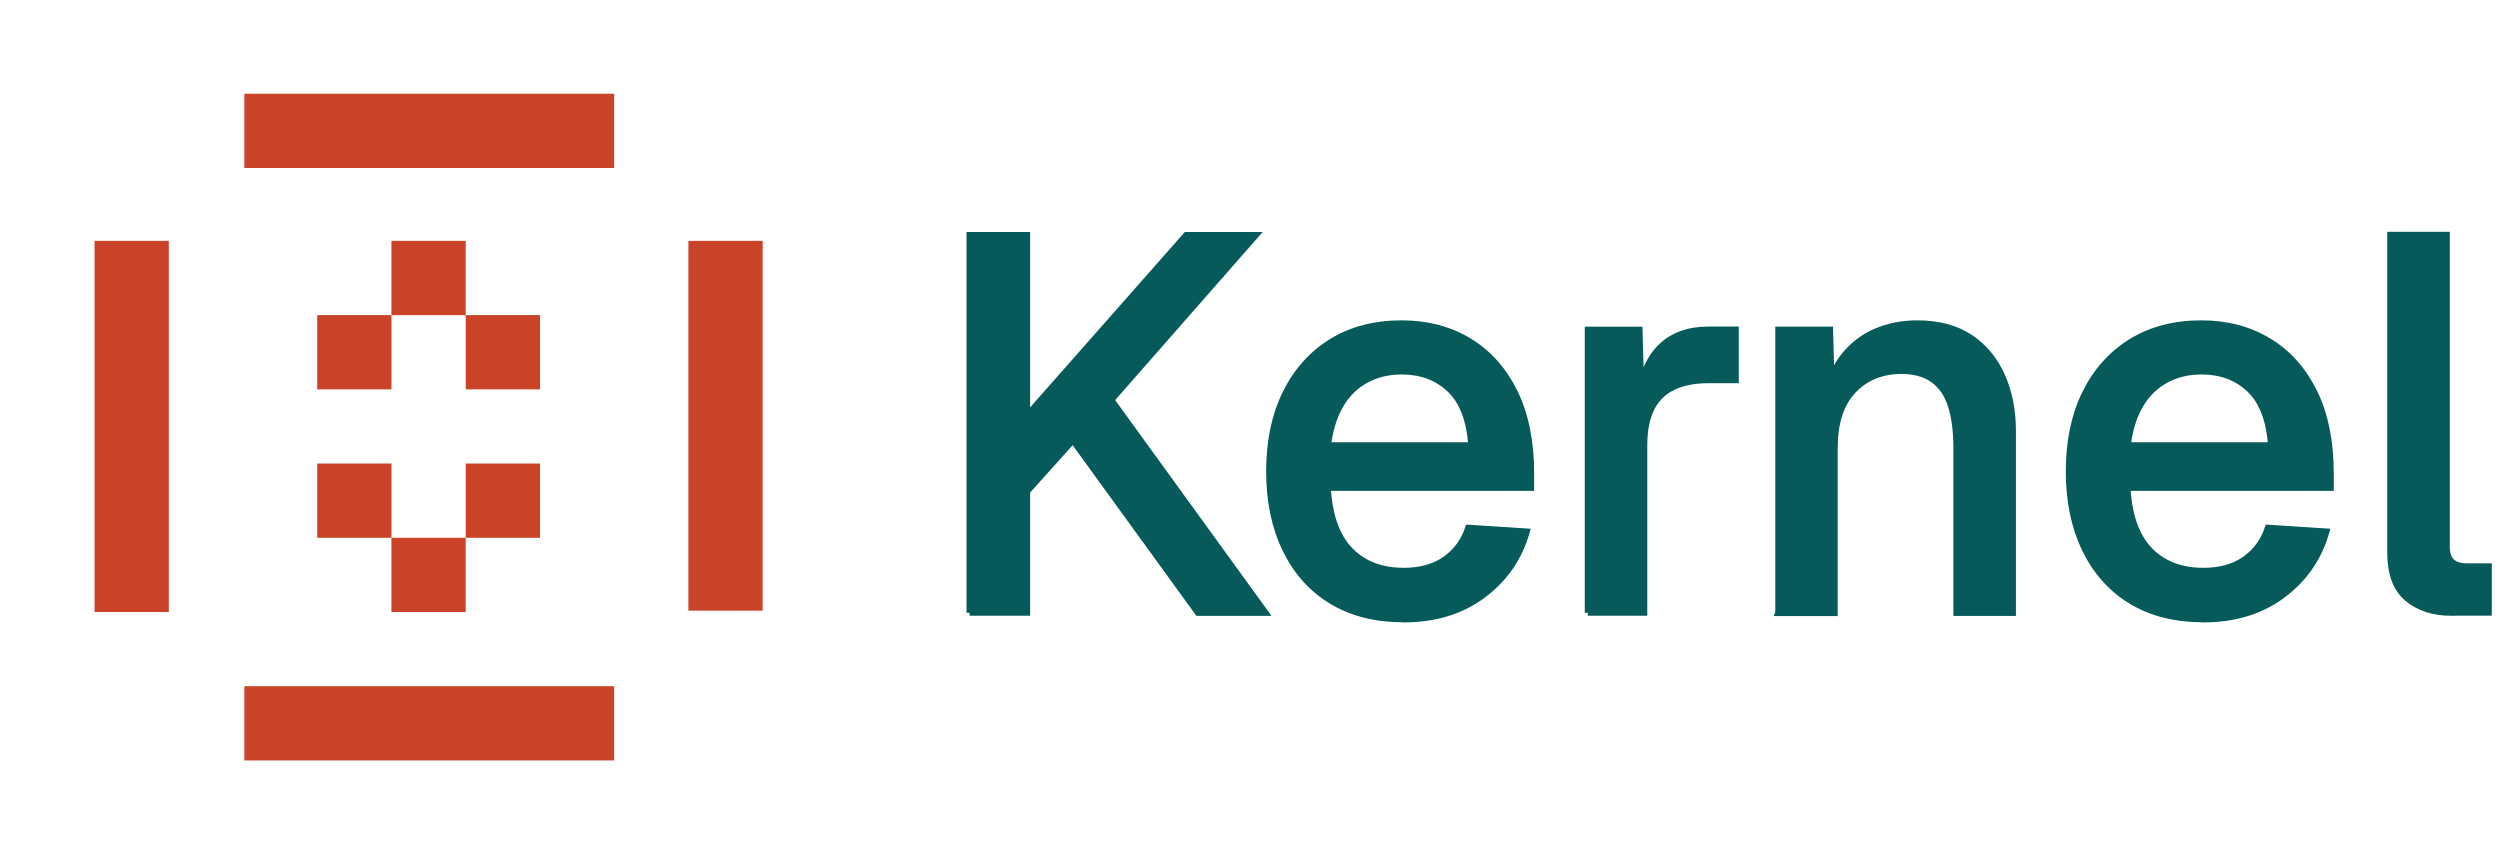
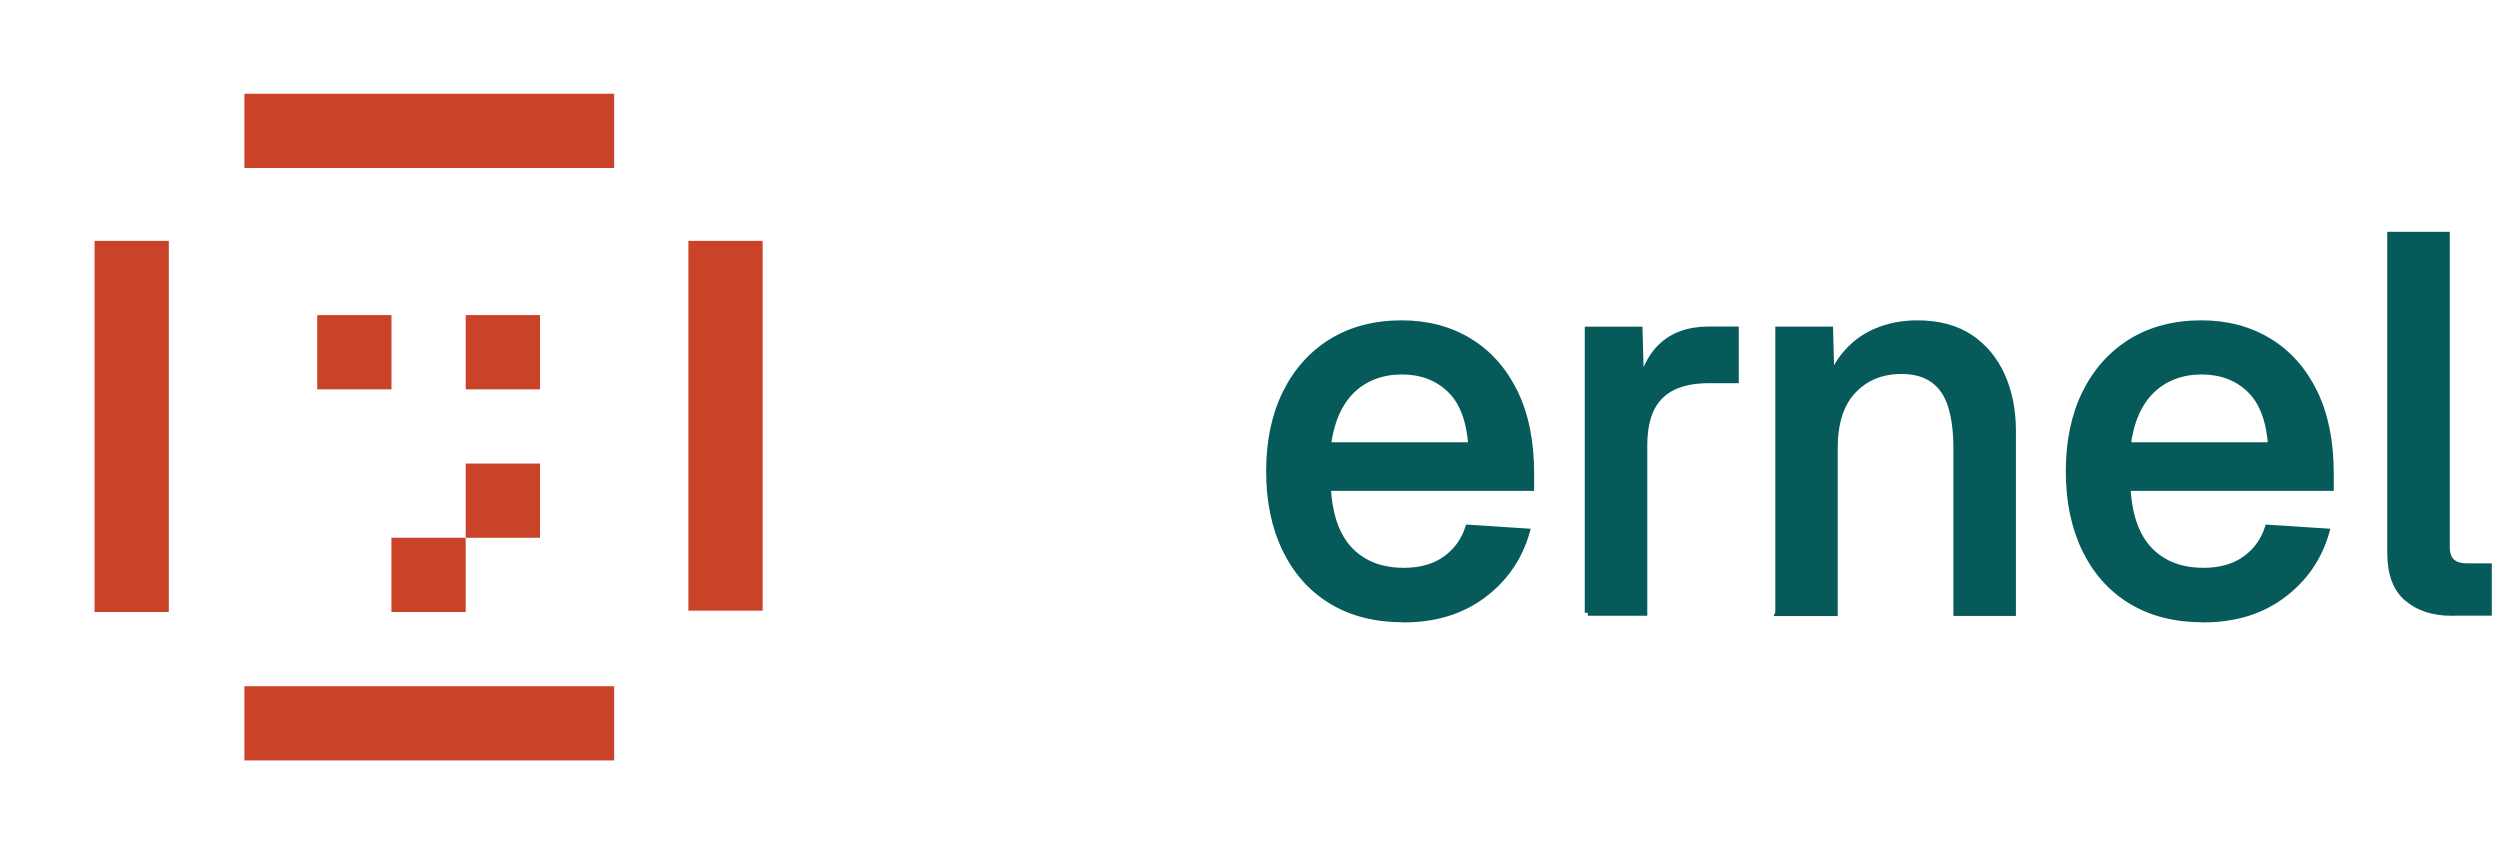
<svg xmlns="http://www.w3.org/2000/svg" width="120" height="41" viewBox="0 0 120 41" fill="none">
  <path d="M29.479 32.938H11.73V36.501H29.479V32.938Z" fill="#CA4227" />
-   <path d="M18.791 22.25H15.227V25.814H18.791V22.25Z" fill="#CA4227" />
  <path d="M25.919 22.25H22.355V25.814H25.919V22.25Z" fill="#CA4227" />
  <path d="M29.479 4.5H11.73V8.064H29.479V4.5Z" fill="#CA4227" />
  <path d="M22.353 25.812H18.789V29.376H22.353V25.812Z" fill="#CA4227" />
-   <path d="M22.353 11.562H18.789V15.126H22.353V11.562Z" fill="#CA4227" />
  <path d="M25.919 15.125H22.355V18.689H25.919V15.125Z" fill="#CA4227" />
  <path d="M18.791 15.125H15.227V18.689H18.791V15.125Z" fill="#CA4227" />
  <path d="M36.607 11.562H33.043V29.311H36.607V11.562Z" fill="#CA4227" />
  <path d="M8.103 18.688V11.562H4.539V18.688V29.377H8.103V18.688Z" fill="#CA4227" />
-   <path d="M46.539 29.415V11.281H49.3V19.941L56.94 11.281H60.287L53.34 19.196L60.745 29.415H57.502L51.499 21.137L49.3 23.587V29.409H46.539V29.415Z" fill="#075A5A" stroke="#075A5A" stroke-width="0.293" stroke-miterlimit="10" />
  <path d="M67.359 29.723C66.028 29.723 64.885 29.436 63.924 28.855C62.962 28.275 62.223 27.448 61.702 26.375C61.18 25.302 60.922 24.054 60.922 22.623C60.922 21.193 61.18 19.944 61.702 18.883C62.223 17.822 62.956 16.995 63.912 16.403C64.868 15.817 65.987 15.523 67.283 15.523C68.508 15.523 69.593 15.811 70.525 16.379C71.463 16.948 72.19 17.775 72.712 18.842C73.234 19.915 73.492 21.21 73.492 22.723V23.415H63.736C63.806 24.74 64.158 25.736 64.797 26.405C65.436 27.067 66.298 27.401 67.388 27.401C68.186 27.401 68.854 27.214 69.382 26.838C69.909 26.463 70.273 25.959 70.478 25.332L73.286 25.514C72.929 26.774 72.225 27.788 71.182 28.568C70.138 29.348 68.86 29.729 67.365 29.729L67.359 29.723ZM63.73 21.375H70.625C70.537 20.167 70.197 19.27 69.593 18.695C68.989 18.115 68.215 17.828 67.283 17.828C66.351 17.828 65.518 18.132 64.897 18.736C64.275 19.34 63.888 20.22 63.736 21.38L63.73 21.375Z" fill="#075A5A" stroke="#075A5A" stroke-width="0.293" stroke-miterlimit="10" />
  <path d="M76.215 29.416V15.826H78.695L78.794 19.426L78.566 19.35C78.753 18.124 79.135 17.227 79.703 16.665C80.272 16.102 81.046 15.82 82.013 15.82H83.315V18.247H82.013C81.333 18.247 80.764 18.359 80.301 18.582C79.844 18.805 79.498 19.145 79.269 19.602C79.041 20.059 78.923 20.657 78.923 21.39V29.41H76.215V29.416Z" fill="#075A5A" stroke="#075A5A" stroke-width="0.293" stroke-miterlimit="10" />
  <path d="M85.361 29.412V15.822H87.841L87.941 19.451L87.607 19.276C87.759 18.39 88.046 17.675 88.475 17.13C88.902 16.585 89.418 16.18 90.034 15.916C90.65 15.652 91.312 15.523 92.027 15.523C93.047 15.523 93.897 15.752 94.566 16.198C95.24 16.649 95.75 17.265 96.096 18.039C96.442 18.812 96.618 19.698 96.618 20.683V29.418H93.909V21.503C93.909 20.7 93.821 20.032 93.651 19.487C93.481 18.941 93.2 18.525 92.807 18.238C92.414 17.951 91.904 17.804 91.277 17.804C90.321 17.804 89.547 18.121 88.955 18.748C88.357 19.381 88.064 20.296 88.064 21.509V29.424H85.356L85.361 29.412Z" fill="#075A5A" stroke="#075A5A" stroke-width="0.293" stroke-miterlimit="10" />
  <path d="M105.742 29.723C104.411 29.723 103.268 29.436 102.306 28.855C101.345 28.275 100.606 27.448 100.084 26.375C99.563 25.302 99.305 24.054 99.305 22.623C99.305 21.193 99.563 19.944 100.084 18.883C100.606 17.822 101.339 16.995 102.295 16.403C103.25 15.817 104.37 15.523 105.666 15.523C106.891 15.523 107.976 15.811 108.908 16.379C109.846 16.948 110.573 17.775 111.095 18.842C111.616 19.915 111.874 21.21 111.874 22.723V23.415H102.119C102.189 24.74 102.541 25.736 103.18 26.405C103.819 27.067 104.681 27.401 105.771 27.401C106.569 27.401 107.237 27.214 107.765 26.838C108.292 26.463 108.656 25.959 108.861 25.332L111.669 25.514C111.312 26.774 110.608 27.788 109.565 28.568C108.521 29.348 107.243 29.729 105.748 29.729L105.742 29.723ZM102.119 21.375H109.013C108.925 20.167 108.585 19.27 107.982 18.695C107.378 18.115 106.604 17.828 105.672 17.828C104.739 17.828 103.907 18.132 103.286 18.736C102.664 19.34 102.277 20.22 102.125 21.38L102.119 21.375Z" fill="#075A5A" stroke="#075A5A" stroke-width="0.293" stroke-miterlimit="10" />
  <path d="M117.695 29.413C116.81 29.413 116.095 29.184 115.549 28.721C115.004 28.264 114.734 27.531 114.734 26.523V11.273H117.443V26.265C117.443 26.569 117.525 26.804 117.683 26.956C117.848 27.109 118.076 27.185 118.387 27.185H119.46V29.407H117.695V29.413Z" fill="#075A5A" stroke="#075A5A" stroke-width="0.293" stroke-miterlimit="10" />
</svg>